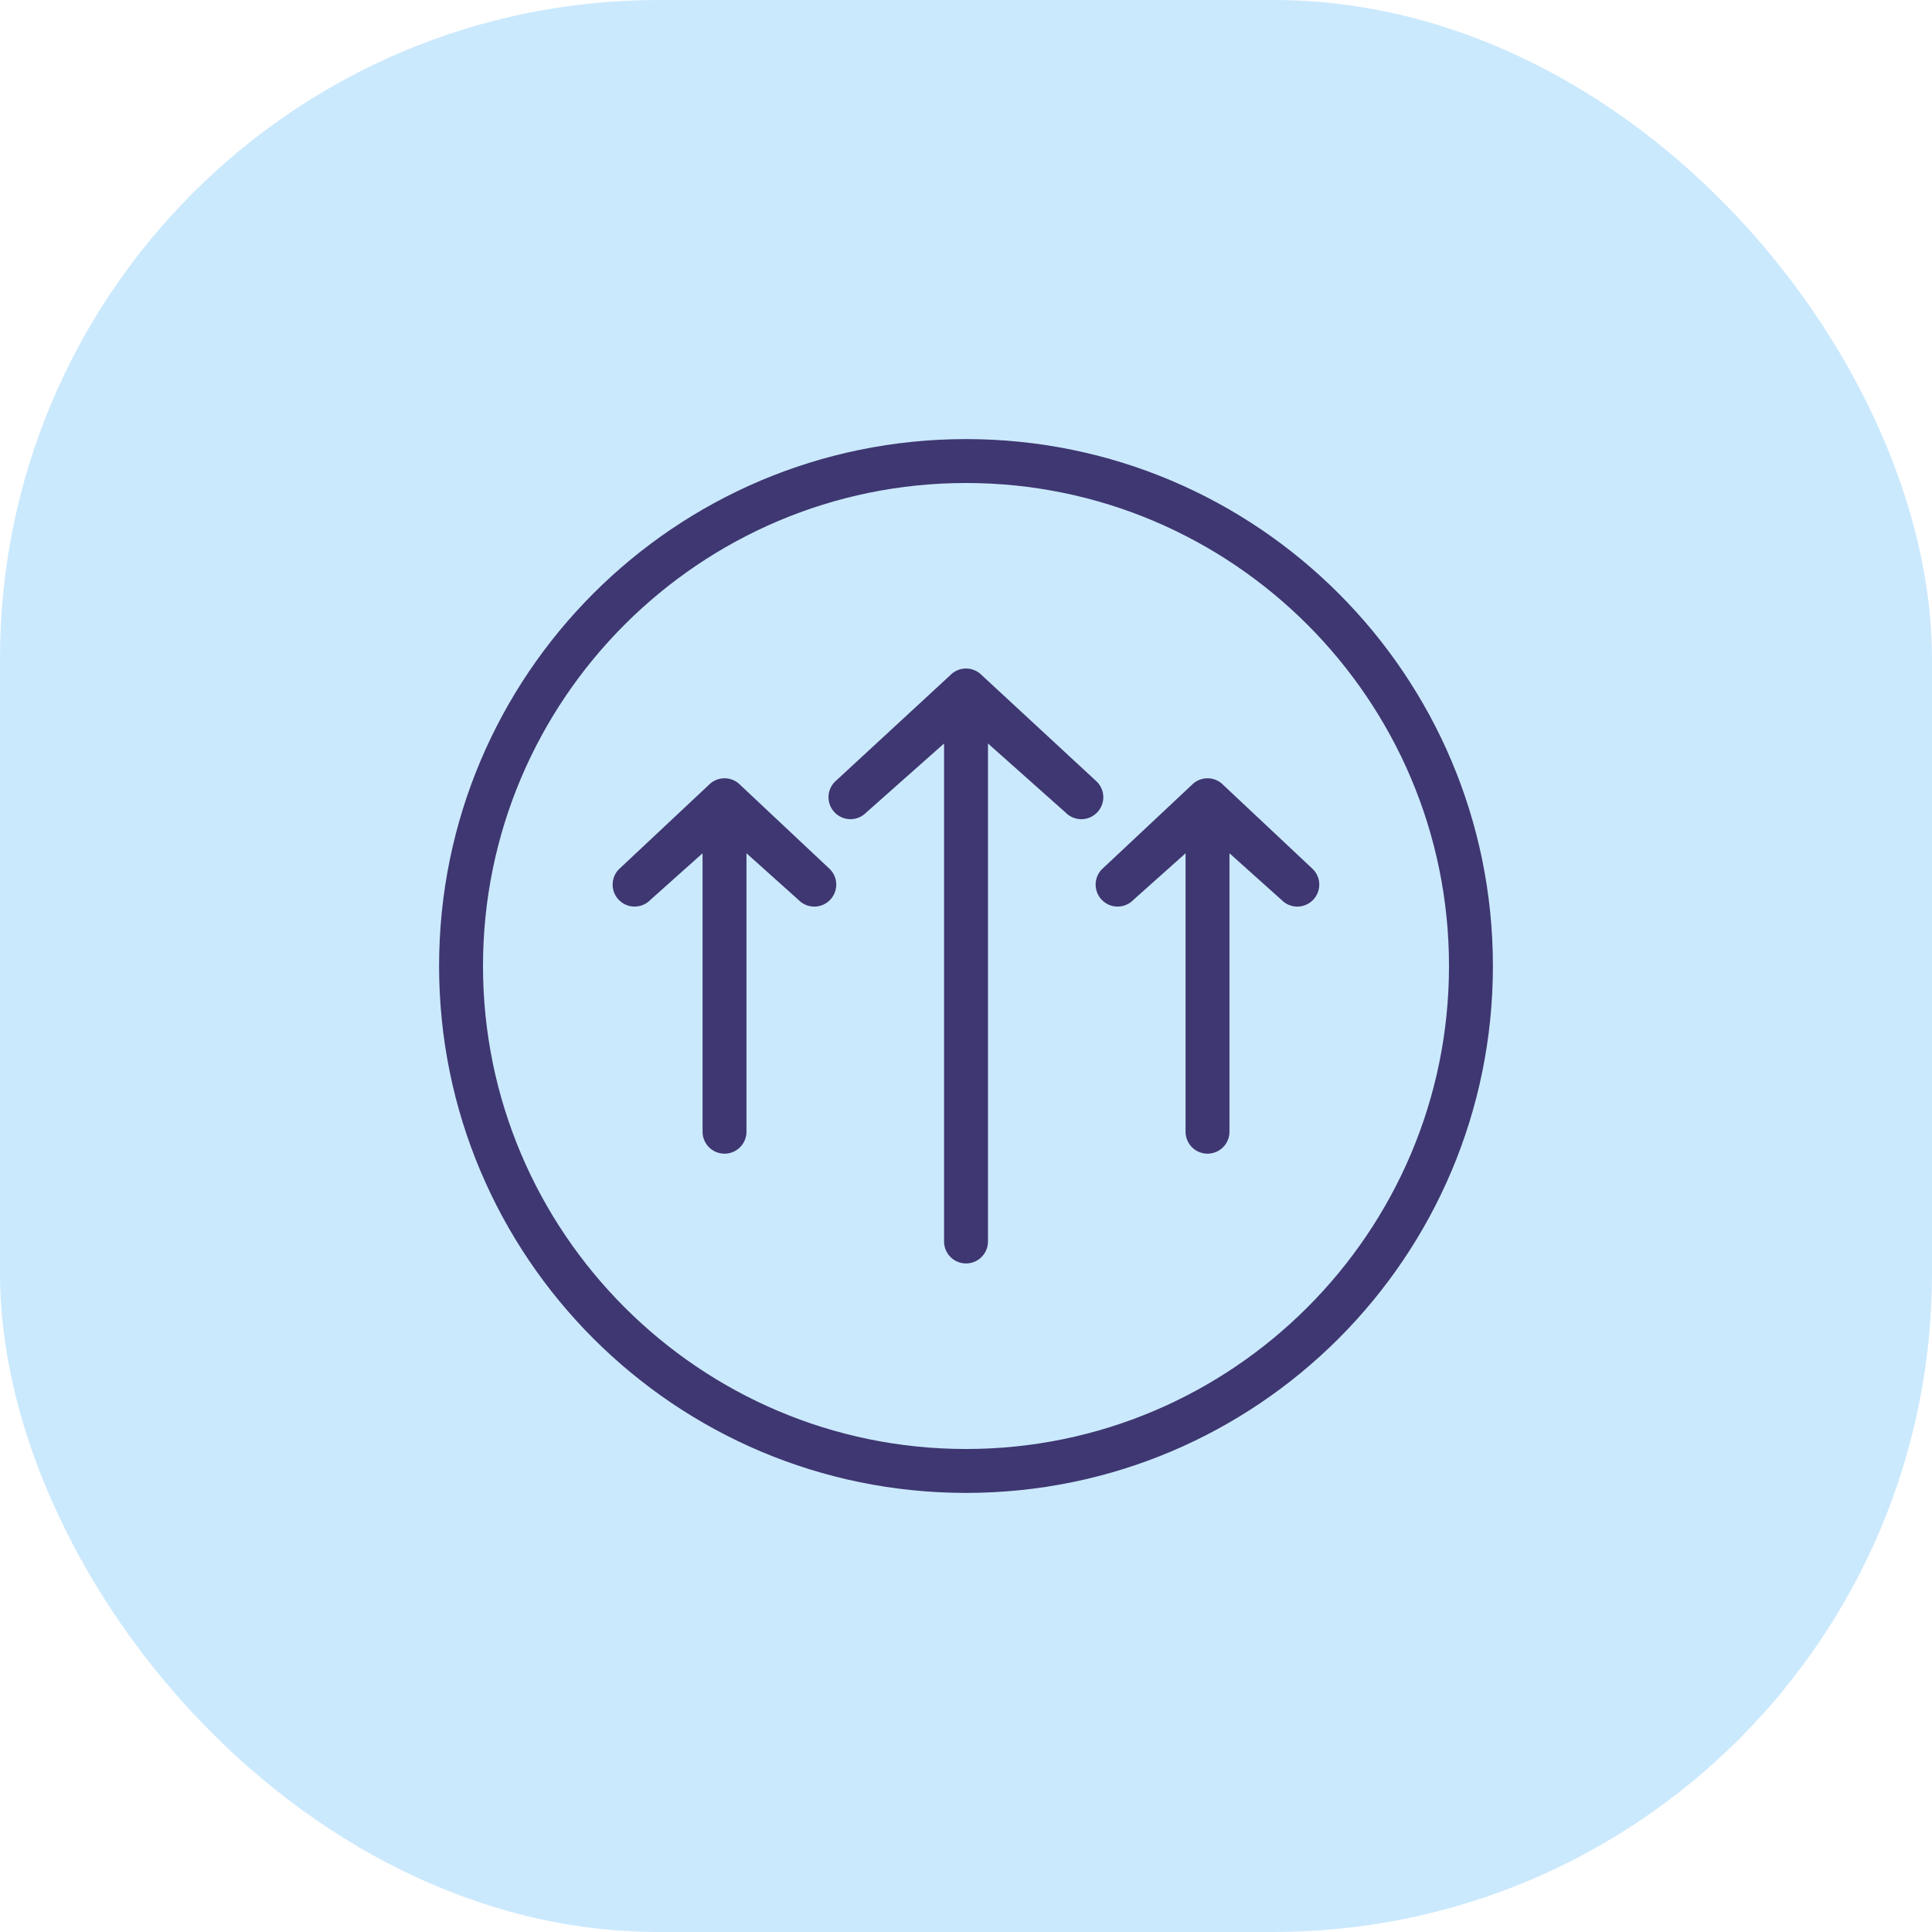
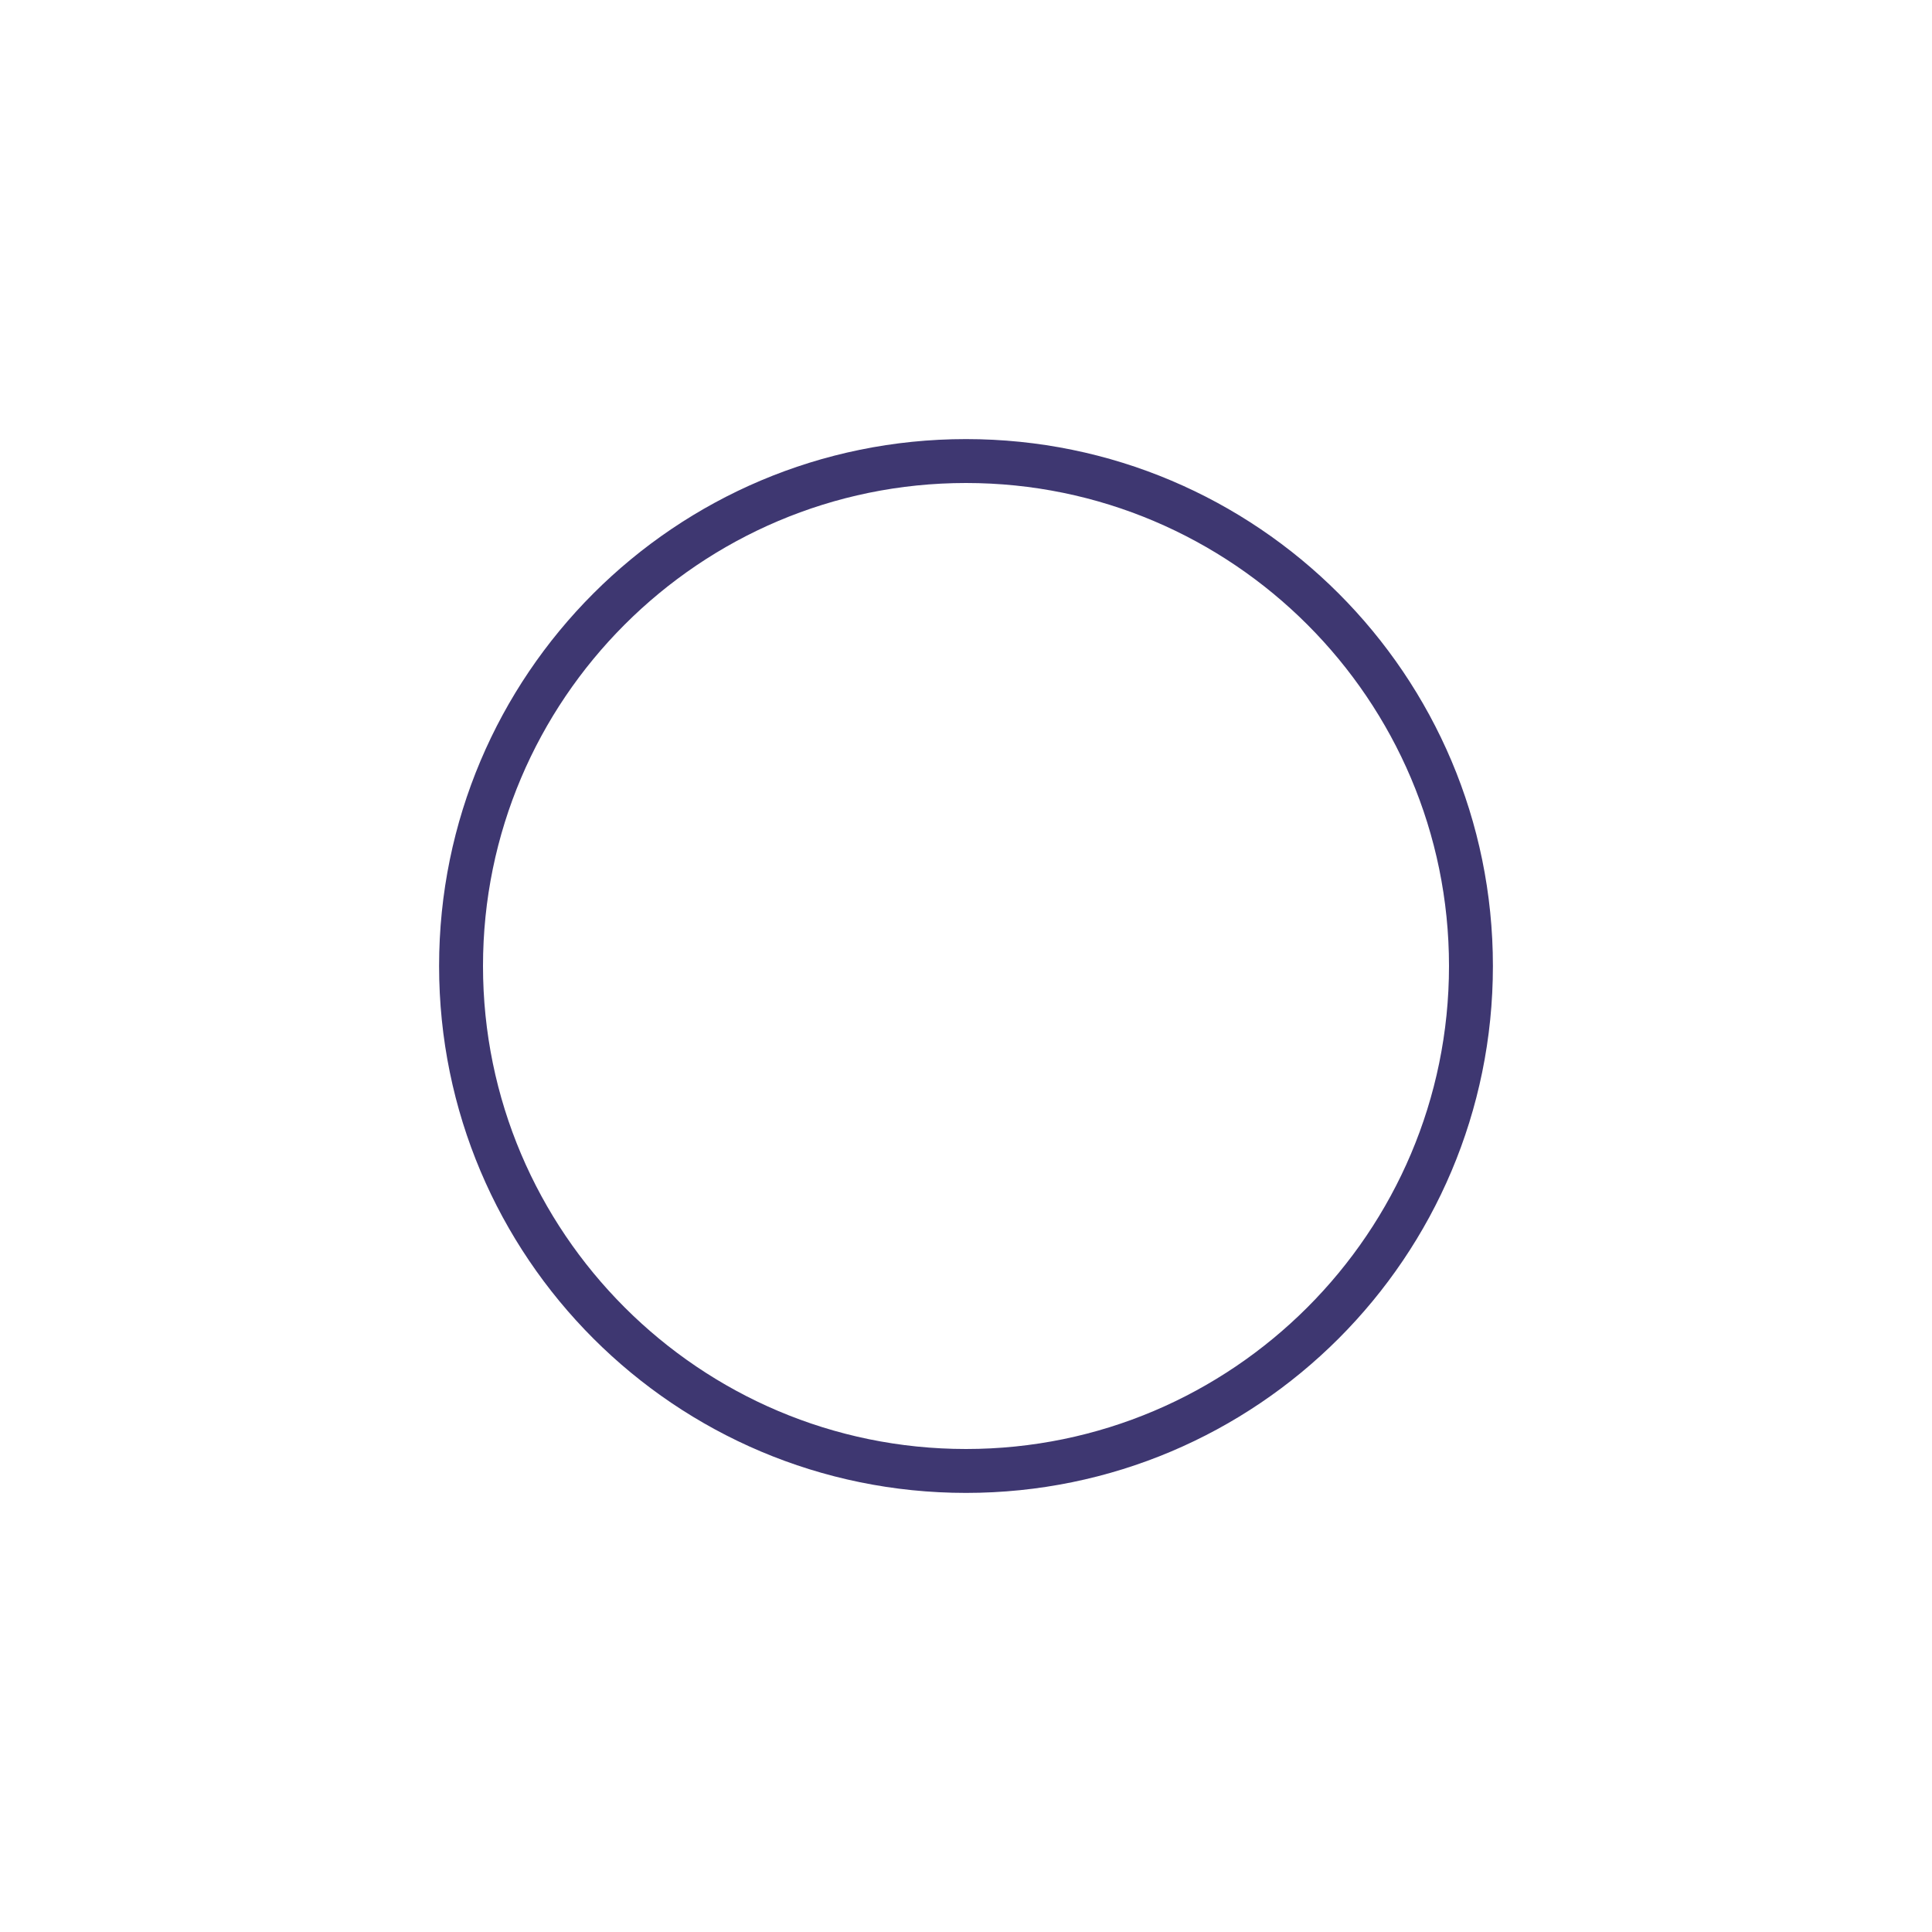
<svg xmlns="http://www.w3.org/2000/svg" width="88" height="88">
  <g fill="none" fill-rule="evenodd">
-     <rect fill="#CBE9FD" width="88" height="88" rx="30" />
    <g fill="#3E3771" fill-rule="nonzero">
      <path d="M44 20c-13.255 0-24 10.745-24 24s10.745 24 24 24 24-10.745 24-24-10.745-24-24-24zm0 46c-12.131 0-22-9.869-22-22s9.869-22 22-22 22 9.869 22 22-9.869 22-22 22z" />
-       <path d="M44.709 30.745a.998.998 0 00-1.416 0l-5.262 4.86a.999.999 0 101.414 1.414l3.556-3.154v22.683a1 1 0 102 0V33.865l3.545 3.154a.997.997 0 001.414 0 .999.999 0 000-1.414l-5.251-4.86zM55.709 35.745a.998.998 0 00-1.416 0l-4.095 3.841A.999.999 0 1051.612 41l2.389-2.135v12.683a1 1 0 102 0V38.865L58.383 41a.997.997 0 001.414 0 .999.999 0 000-1.414l-4.088-3.841zM33.709 35.745a.998.998 0 00-1.416 0l-4.095 3.841A.999.999 0 1029.612 41l2.389-2.135v12.683a1 1 0 102 0V38.865L36.383 41a.997.997 0 001.414 0 .999.999 0 000-1.414l-4.088-3.841z" />
    </g>
  </g>
</svg>